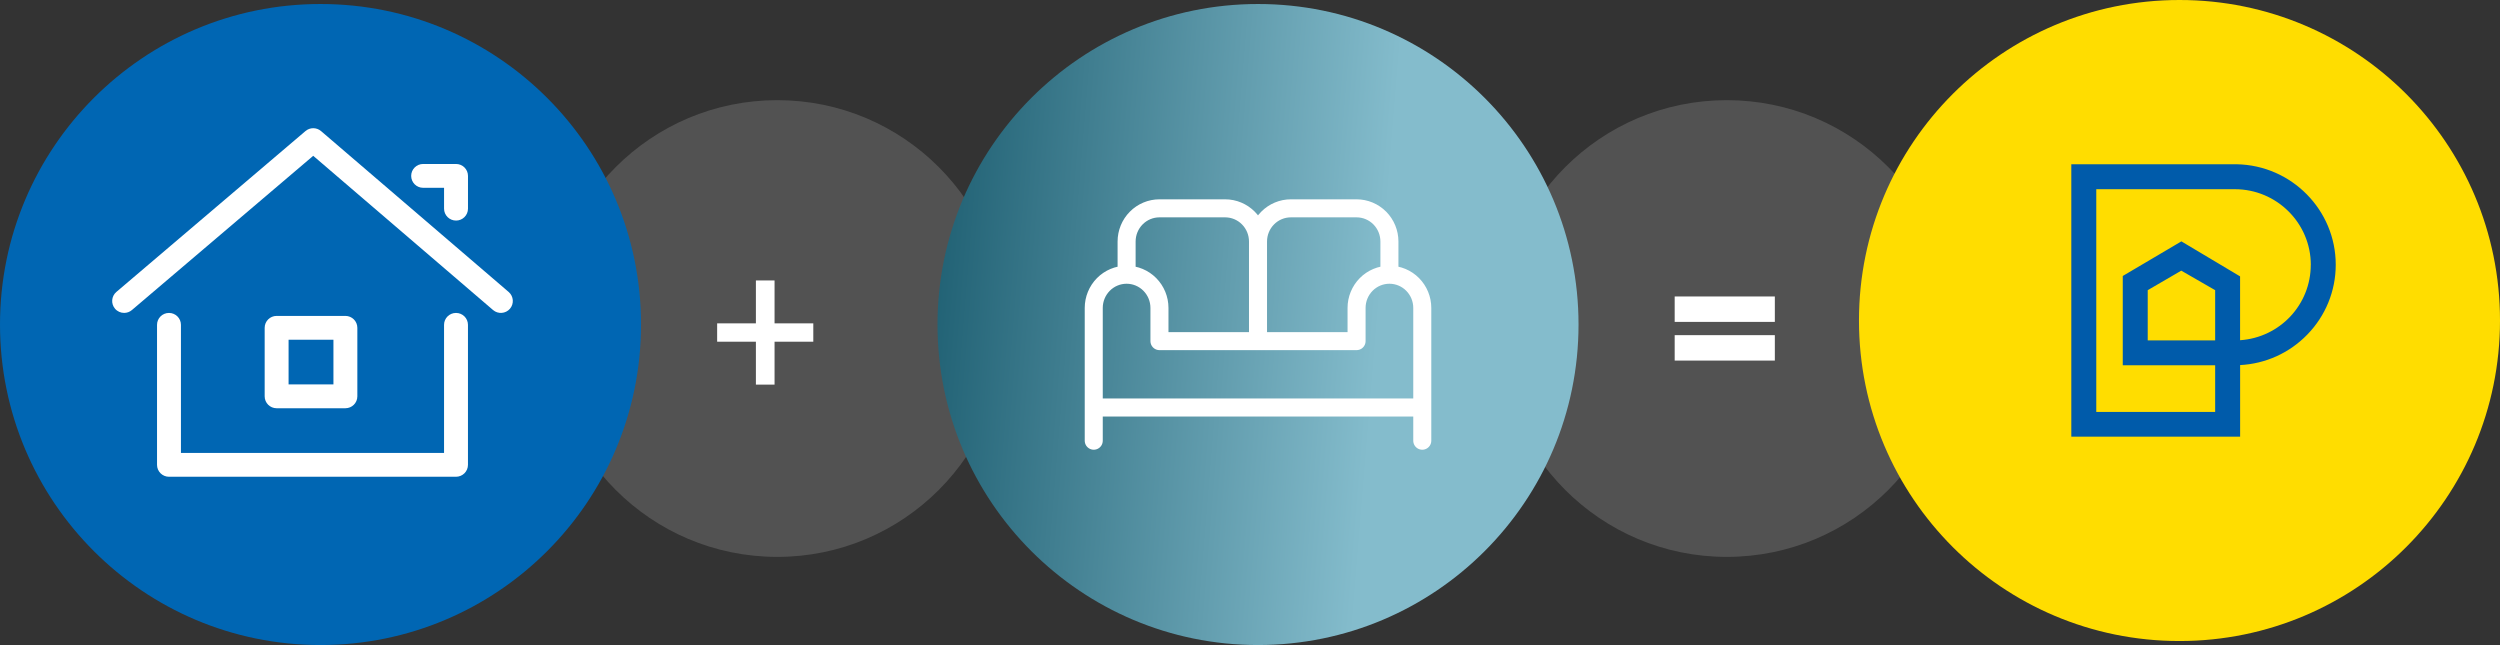
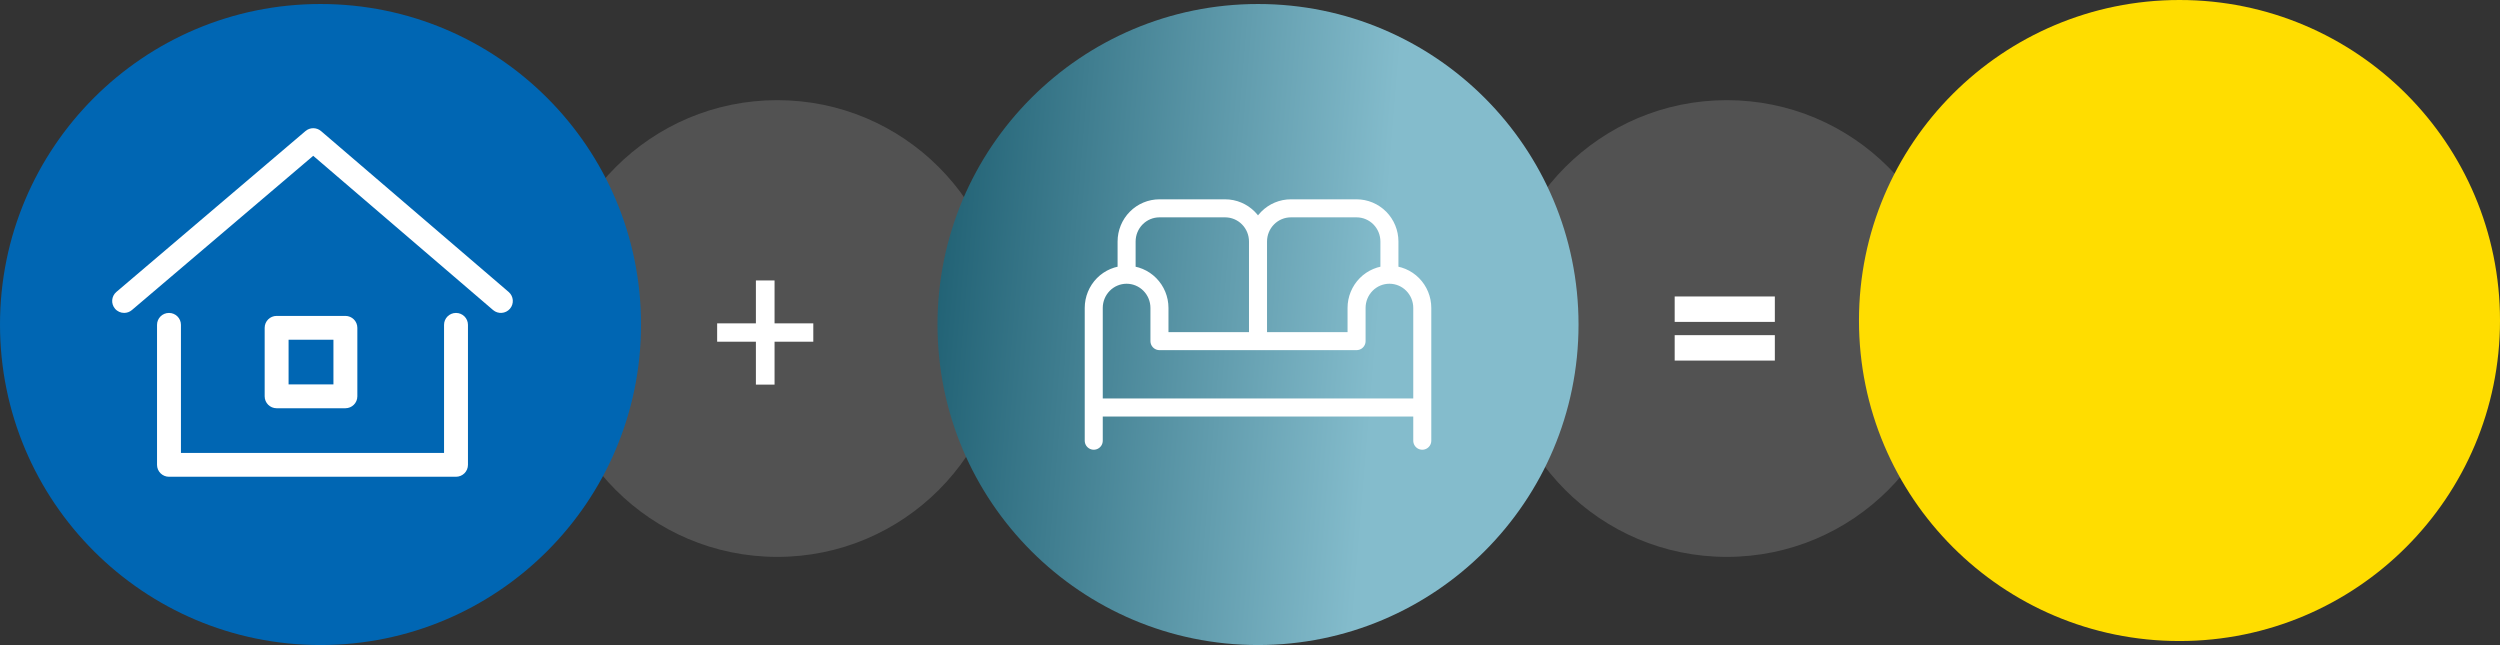
<svg xmlns="http://www.w3.org/2000/svg" width="624" height="161" viewBox="0 0 624 161" fill="none">
  <rect x="0" y="0" width="624" height="161" fill="#333333" stroke="none" />
  <circle cx="194" cy="82" r="57" fill="#525252" />
  <path d="M188.672 96H193.328V85.29H203V80.71H193.328V70H188.672V80.71H179V85.29H188.672V96Z" fill="white" />
  <circle cx="431" cy="82" r="57" fill="#525252" />
  <path d="M418 80.345H443V74H418V80.345ZM418 90H443V83.655H418V90Z" fill="white" />
  <circle cx="80" cy="81" r="80" fill="#0066B3" />
-   <path d="M113.822 55.053C112.173 55.053 110.837 53.722 110.837 52.079V46.876H105.615C103.966 46.876 102.63 45.545 102.63 43.902C102.63 42.259 103.966 40.928 105.615 40.928H113.825C115.474 40.928 116.809 42.259 116.809 43.902V52.083C116.809 53.726 115.474 55.056 113.825 55.056L113.822 55.053Z" fill="white" />
-   <path d="M113.822 119H42.179C40.53 119 39.195 117.669 39.195 116.026V81.079C39.195 79.436 40.53 78.106 42.179 78.106C43.828 78.106 45.163 79.436 45.163 81.079V113.053H110.834V81.079C110.834 79.436 112.169 78.106 113.818 78.106C115.467 78.106 116.803 79.436 116.803 81.079V116.026C116.803 117.669 115.467 119 113.818 119H113.822Z" fill="white" />
+   <path d="M113.822 119H42.179C40.53 119 39.195 117.669 39.195 116.026V81.079C39.195 79.436 40.53 78.106 42.179 78.106C43.828 78.106 45.163 79.436 45.163 81.079V113.053H110.834V81.079C110.834 79.436 112.169 78.106 113.818 78.106C115.467 78.106 116.803 79.436 116.803 81.079V116.026C116.803 117.669 115.467 119 113.818 119H113.822" fill="white" />
  <path d="M30.988 78.102C30.143 78.102 29.305 77.749 28.715 77.06C27.645 75.811 27.792 73.934 29.046 72.868L76.248 32.713C77.368 31.759 79.017 31.763 80.135 32.72L126.962 72.874C128.212 73.947 128.352 75.824 127.279 77.07C126.202 78.316 124.318 78.455 123.068 77.386L78.179 38.891L32.923 77.389C32.361 77.868 31.672 78.102 30.984 78.102H30.988Z" fill="white" />
  <path d="M86.209 101.898H69.046C67.397 101.898 66.061 100.567 66.061 98.924V81.823C66.061 80.18 67.397 78.849 69.046 78.849H86.209C87.858 78.849 89.194 80.18 89.194 81.823V98.924C89.194 100.567 87.858 101.898 86.209 101.898ZM72.03 95.951H83.225V84.796H72.03V95.951Z" fill="white" />
  <circle cx="314" cy="81" r="80" fill="url(#paint0_linear_1364_1179)" />
  <path d="M273 97.571V110M314 85.143V60.286M314 60.286C314 58.088 314.864 55.981 316.402 54.427C317.94 52.873 320.025 52 322.2 52H338.6C340.775 52 342.86 52.873 344.398 54.427C345.936 55.981 346.8 58.088 346.8 60.286V68.571M314 60.286C314 58.088 313.136 55.981 311.598 54.427C310.06 52.873 307.975 52 305.8 52H289.4C287.225 52 285.14 52.873 283.602 54.427C282.064 55.981 281.2 58.088 281.2 60.286V68.571M346.8 68.571C344.625 68.571 342.54 69.444 341.002 70.998C339.464 72.552 338.6 74.66 338.6 76.857V85.143H289.4V76.857C289.4 74.66 288.536 72.552 286.998 70.998C285.46 69.444 283.375 68.571 281.2 68.571M346.8 68.571C348.975 68.571 351.06 69.444 352.598 70.998C354.136 72.552 355 74.66 355 76.857V101.714H273V76.857C273 74.66 273.864 72.552 275.402 70.998C276.94 69.444 279.025 68.571 281.2 68.571M355 97.571V110" stroke="white" stroke-width="4.5" stroke-linecap="round" stroke-linejoin="round" />
  <g clip-path="url(#clip0_1364_1179)">
    <path d="M544 160C588.185 160 624 124.185 624 80C624 35.816 588.185 0 544 0C499.815 0 464 35.816 464 80C464 124.185 499.815 160 544 160Z" fill="#FFDD00" />
    <g clip-path="url(#clip1_1364_1179)">
-       <path d="M558.29 41H517V109H559.134V91.124C565.495 90.794 571.424 88.112 575.886 83.528C580.468 78.823 583 72.618 583 66.072C583 52.41 571.956 41.25 558.29 41ZM552.904 72.428V84.969H536.072V72.428L544.443 67.553L552.904 72.428ZM576.77 66.082C576.77 76.061 569.062 84.238 559.124 84.919V68.985L544.473 60.247L529.842 68.885V91.174H552.904V102.815H523.23V47.225H557.818C568.269 47.225 576.78 55.693 576.78 66.112V66.092L576.77 66.082Z" fill="#005BAA" />
-     </g>
+       </g>
  </g>
  <defs>
    <linearGradient id="paint0_linear_1364_1179" x1="234" y1="1" x2="405.971" y2="15.112" gradientUnits="userSpaceOnUse">
      <stop stop-color="#1D5E71" />
      <stop offset="0.674" stop-color="#84BCCC" />
    </linearGradient>
    <clipPath id="clip0_1364_1179">
      <rect width="160" height="160" fill="white" transform="translate(464)" />
    </clipPath>
    <clipPath id="clip1_1364_1179">
      <rect width="66" height="68" fill="white" transform="translate(517 41)" />
    </clipPath>
  </defs>
</svg>